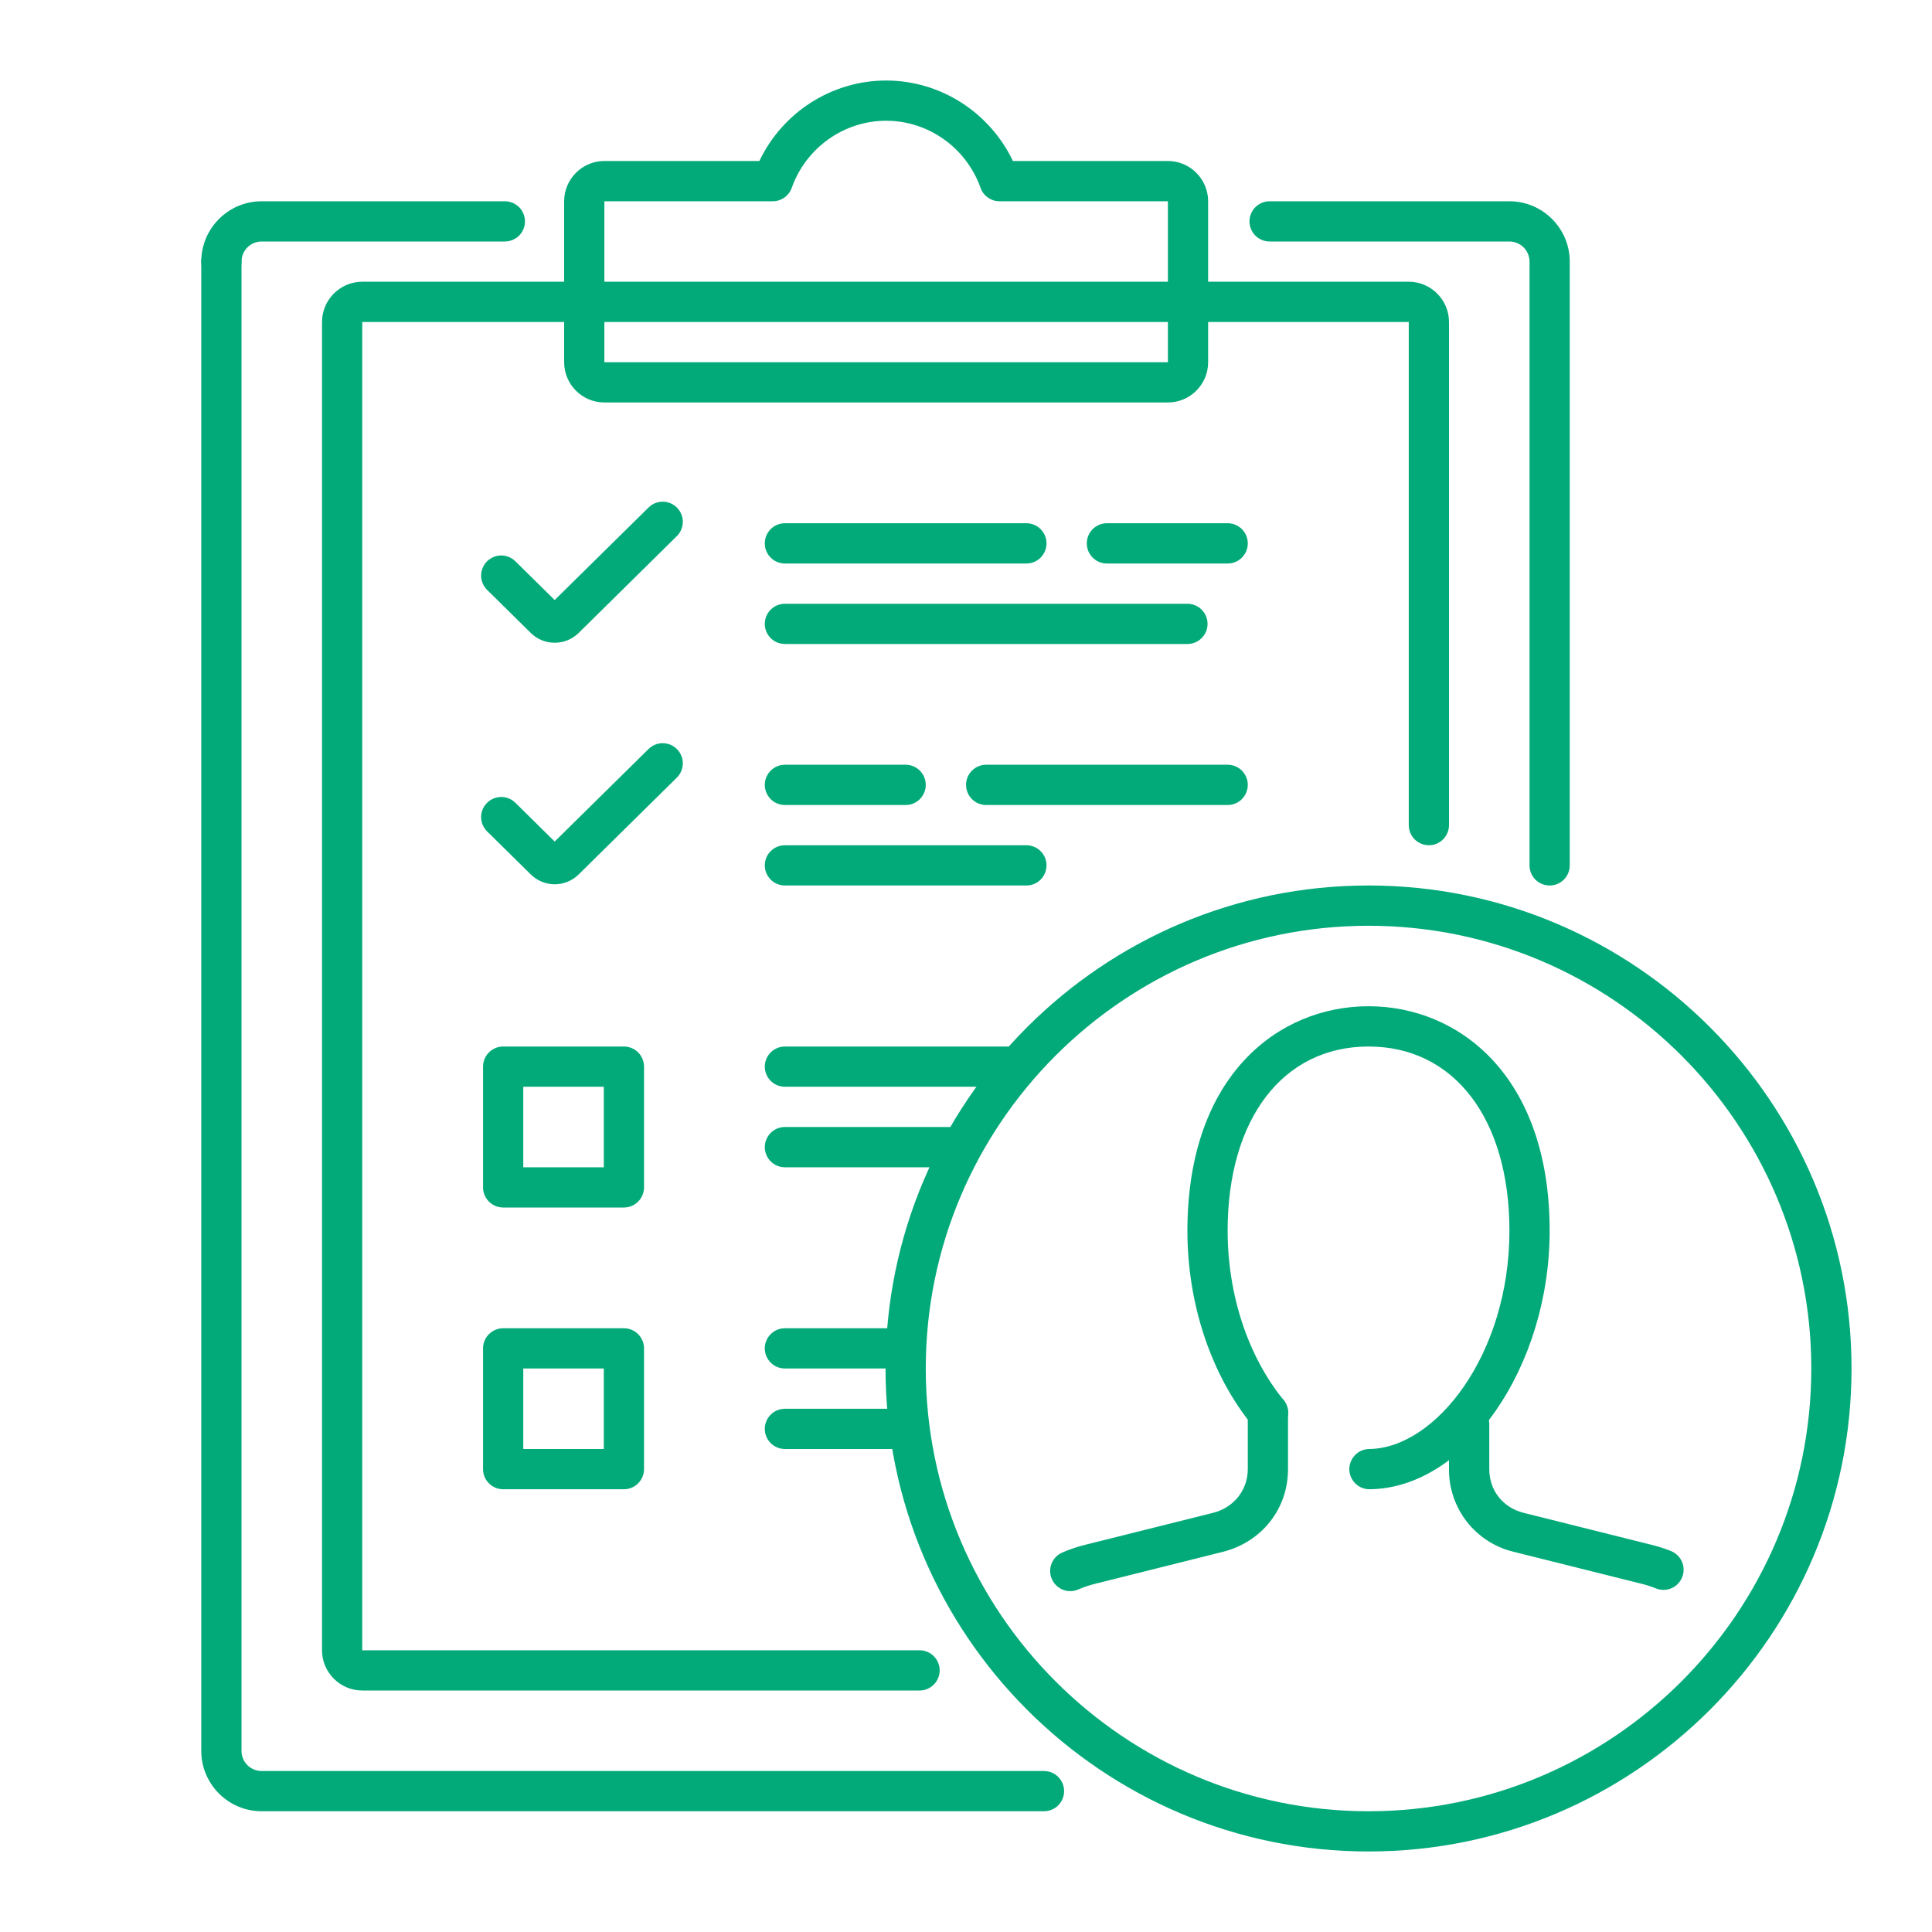
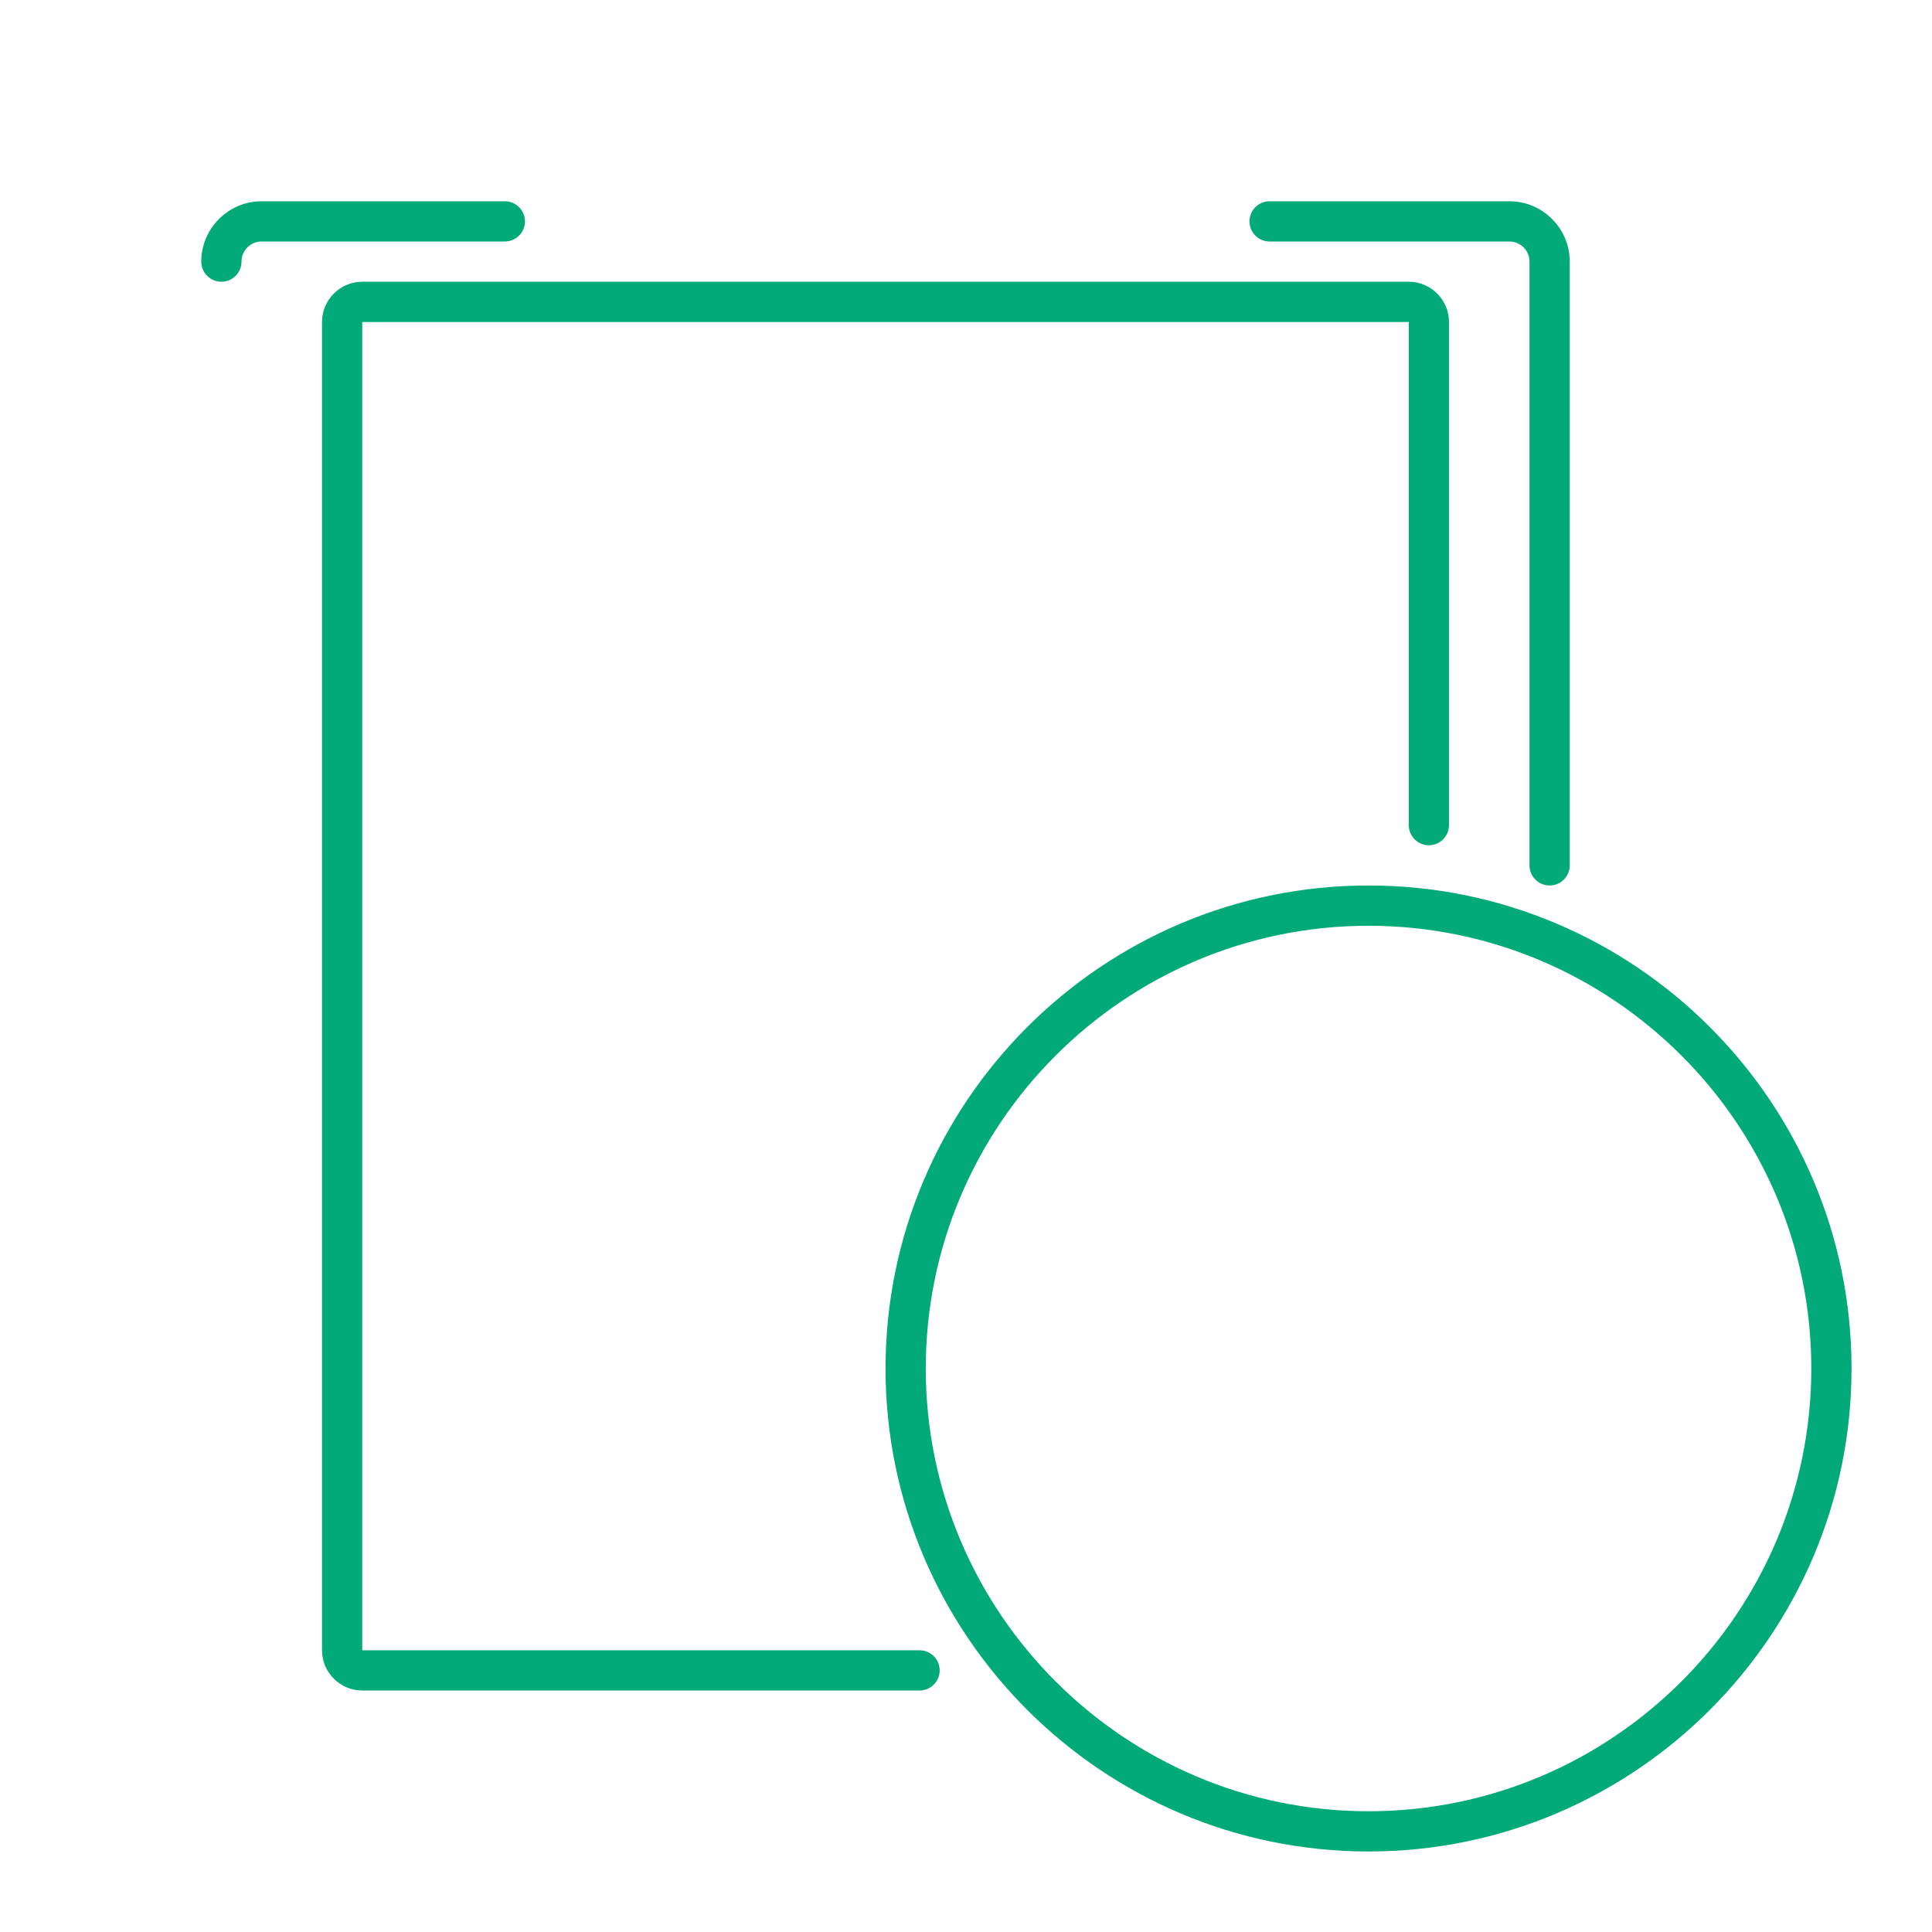
<svg xmlns="http://www.w3.org/2000/svg" width="40" height="40" viewBox="0 0 40 40" fill="none">
  <path d="M4.584 5.833C4.473 5.833 4.367 5.789 4.289 5.711C4.211 5.633 4.167 5.527 4.167 5.417C4.167 4.728 4.728 4.167 5.417 4.167H10.452C10.562 4.167 10.668 4.211 10.747 4.289C10.825 4.367 10.869 4.473 10.869 4.583C10.869 4.694 10.825 4.8 10.747 4.878C10.668 4.956 10.562 5 10.452 5H5.417C5.187 5 5 5.187 5 5.417C5 5.647 4.814 5.833 4.584 5.833ZM32.084 18.333C31.973 18.333 31.867 18.29 31.789 18.211C31.711 18.133 31.667 18.027 31.667 17.917V5.417C31.667 5.306 31.623 5.2 31.545 5.122C31.467 5.044 31.361 5 31.25 5H26.285C26.175 5 26.069 4.956 25.991 4.878C25.913 4.8 25.869 4.694 25.869 4.583C25.869 4.473 25.913 4.367 25.991 4.289C26.069 4.211 26.175 4.167 26.285 4.167H31.25C31.939 4.167 32.5 4.728 32.5 5.417V17.917C32.5 18.027 32.456 18.133 32.378 18.211C32.3 18.29 32.194 18.333 32.084 18.333Z" fill="#03AA79" />
-   <path d="M21.614 37.5H5.417C4.728 37.5 4.167 36.939 4.167 36.25V5.417C4.167 5.306 4.211 5.2 4.289 5.122C4.367 5.044 4.473 5 4.584 5C4.694 5 4.8 5.044 4.878 5.122C4.956 5.2 5 5.306 5 5.417V36.25C5 36.361 5.044 36.467 5.122 36.545C5.2 36.623 5.306 36.667 5.417 36.667H21.614C21.725 36.667 21.831 36.711 21.909 36.789C21.987 36.867 22.031 36.973 22.031 37.083C22.031 37.194 21.987 37.3 21.909 37.378C21.831 37.456 21.725 37.5 21.614 37.5Z" fill="#03AA79" />
  <path d="M19.039 35H7.5C7.041 35 6.667 34.626 6.667 34.167V6.667C6.667 6.208 7.041 5.833 7.5 5.833H29.167C29.626 5.833 30 6.208 30 6.667V17.083C30 17.194 29.956 17.3 29.878 17.378C29.8 17.456 29.694 17.5 29.584 17.5C29.473 17.5 29.367 17.456 29.289 17.378C29.211 17.3 29.167 17.194 29.167 17.083V6.667H7.5V34.167H19.039C19.149 34.167 19.255 34.211 19.333 34.289C19.411 34.367 19.455 34.473 19.455 34.583C19.455 34.694 19.411 34.8 19.333 34.878C19.255 34.956 19.149 35 19.039 35Z" fill="#03AA79" />
-   <path d="M24.18 8.333H12.513C12.054 8.333 11.68 7.959 11.68 7.5V4.167C11.68 3.708 12.054 3.333 12.513 3.333H15.722C16.201 2.326 17.221 1.667 18.346 1.667C19.471 1.667 20.491 2.326 20.971 3.333H24.18C24.639 3.333 25.013 3.708 25.013 4.167V7.5C25.013 7.959 24.639 8.333 24.18 8.333ZM12.513 4.167V7.5H24.18V4.167H20.693C20.607 4.167 20.523 4.14 20.453 4.09C20.383 4.041 20.329 3.97 20.301 3.889C20.005 3.058 19.22 2.5 18.346 2.5C17.473 2.5 16.688 3.058 16.392 3.889C16.364 3.97 16.31 4.041 16.24 4.09C16.17 4.14 16.086 4.167 16 4.167H12.513ZM11.485 18.308C11.3 18.308 11.123 18.236 10.992 18.107L10.09 17.218C10.05 17.18 10.018 17.134 9.996 17.084C9.974 17.033 9.962 16.979 9.961 16.923C9.96 16.868 9.97 16.813 9.991 16.762C10.011 16.711 10.042 16.664 10.081 16.625C10.12 16.585 10.166 16.554 10.217 16.533C10.268 16.511 10.323 16.5 10.378 16.5C10.433 16.5 10.488 16.512 10.539 16.533C10.59 16.554 10.636 16.586 10.675 16.625L11.484 17.423L13.423 15.512C13.462 15.472 13.508 15.441 13.559 15.419C13.61 15.398 13.665 15.387 13.72 15.387C13.775 15.387 13.83 15.398 13.881 15.419C13.932 15.441 13.978 15.472 14.017 15.511C14.056 15.55 14.086 15.597 14.107 15.649C14.128 15.7 14.138 15.755 14.137 15.81C14.136 15.865 14.124 15.92 14.102 15.97C14.08 16.021 14.048 16.067 14.008 16.105L11.979 18.106C11.847 18.235 11.67 18.308 11.485 18.308ZM11.485 13.307C11.3 13.308 11.123 13.236 10.992 13.107L10.09 12.218C10.05 12.18 10.018 12.134 9.996 12.084C9.974 12.033 9.962 11.979 9.961 11.923C9.96 11.868 9.97 11.813 9.991 11.762C10.011 11.711 10.042 11.664 10.081 11.624C10.12 11.585 10.166 11.554 10.217 11.533C10.268 11.511 10.323 11.5 10.378 11.5C10.433 11.5 10.488 11.511 10.539 11.533C10.59 11.554 10.636 11.586 10.675 11.625L11.484 12.423L13.423 10.512C13.462 10.472 13.508 10.441 13.559 10.419C13.61 10.398 13.665 10.387 13.72 10.387C13.775 10.387 13.83 10.398 13.881 10.419C13.932 10.441 13.978 10.472 14.017 10.511C14.056 10.55 14.086 10.597 14.107 10.649C14.128 10.7 14.138 10.755 14.137 10.81C14.136 10.865 14.124 10.92 14.102 10.97C14.08 11.021 14.048 11.067 14.008 11.105L11.979 13.106C11.847 13.235 11.67 13.308 11.485 13.307ZM12.917 30.833H10.417C10.307 30.833 10.201 30.79 10.123 30.711C10.044 30.633 10.001 30.527 10.001 30.417V27.917C10.001 27.806 10.044 27.7 10.123 27.622C10.201 27.544 10.307 27.5 10.417 27.5H12.917C13.028 27.5 13.134 27.544 13.212 27.622C13.29 27.7 13.334 27.806 13.334 27.917V30.417C13.334 30.527 13.29 30.633 13.212 30.711C13.134 30.79 13.028 30.833 12.917 30.833ZM10.834 30H12.501V28.333H10.834V30ZM12.917 25H10.417C10.307 25 10.201 24.956 10.123 24.878C10.044 24.8 10.001 24.694 10.001 24.583V22.083C10.001 21.973 10.044 21.867 10.123 21.789C10.201 21.711 10.307 21.667 10.417 21.667H12.917C13.028 21.667 13.134 21.711 13.212 21.789C13.29 21.867 13.334 21.973 13.334 22.083V24.583C13.334 24.694 13.29 24.8 13.212 24.878C13.134 24.956 13.028 25 12.917 25ZM10.834 24.167H12.501V22.5H10.834V24.167ZM25.417 11.667H22.917C22.807 11.667 22.701 11.623 22.623 11.545C22.544 11.466 22.501 11.361 22.501 11.25C22.501 11.139 22.544 11.034 22.623 10.955C22.701 10.877 22.807 10.833 22.917 10.833H25.417C25.528 10.833 25.634 10.877 25.712 10.955C25.79 11.034 25.834 11.139 25.834 11.25C25.834 11.361 25.79 11.466 25.712 11.545C25.634 11.623 25.528 11.667 25.417 11.667ZM19.05 29.167H16.251C16.14 29.167 16.034 29.211 15.956 29.289C15.878 29.367 15.834 29.473 15.834 29.583C15.834 29.694 15.878 29.8 15.956 29.878C16.034 29.956 16.14 30 16.251 30H18.834C18.714 29.711 18.765 29.358 19.05 29.167ZM18.814 27.5H16.251C16.14 27.5 16.034 27.544 15.956 27.622C15.878 27.7 15.834 27.806 15.834 27.917C15.834 28.027 15.878 28.133 15.956 28.211C16.034 28.29 16.14 28.333 16.251 28.333H18.698C18.565 28.062 18.601 27.712 18.814 27.5ZM19.937 23.662C20.091 23.529 20.271 23.424 20.46 23.333H16.251C16.14 23.333 16.034 23.377 15.956 23.455C15.878 23.534 15.834 23.64 15.834 23.75C15.834 23.86 15.878 23.966 15.956 24.045C16.034 24.123 16.14 24.167 16.251 24.167H19.718C19.701 23.994 19.76 23.815 19.937 23.662ZM21.137 22.097C21.37 21.903 21.622 21.77 21.884 21.667H16.251C16.14 21.667 16.034 21.711 15.956 21.789C15.878 21.867 15.834 21.973 15.834 22.083C15.834 22.194 15.878 22.3 15.956 22.378C16.034 22.456 16.14 22.5 16.251 22.5H20.92C20.927 22.422 20.949 22.345 20.987 22.276C21.024 22.206 21.075 22.145 21.137 22.097ZM21.251 18.333H16.251C16.14 18.333 16.034 18.29 15.956 18.211C15.878 18.133 15.834 18.027 15.834 17.917C15.834 17.806 15.878 17.7 15.956 17.622C16.034 17.544 16.14 17.5 16.251 17.5H21.251C21.361 17.5 21.467 17.544 21.545 17.622C21.623 17.7 21.667 17.806 21.667 17.917C21.667 18.027 21.623 18.133 21.545 18.211C21.467 18.29 21.361 18.333 21.251 18.333ZM25.417 16.667H20.417C20.307 16.667 20.201 16.623 20.123 16.545C20.044 16.466 20.001 16.36 20.001 16.25C20.001 16.14 20.044 16.034 20.123 15.955C20.201 15.877 20.307 15.833 20.417 15.833H25.417C25.528 15.833 25.634 15.877 25.712 15.955C25.79 16.034 25.834 16.14 25.834 16.25C25.834 16.36 25.79 16.466 25.712 16.545C25.634 16.623 25.528 16.667 25.417 16.667ZM18.751 16.667H16.251C16.14 16.667 16.034 16.623 15.956 16.545C15.878 16.466 15.834 16.36 15.834 16.25C15.834 16.14 15.878 16.034 15.956 15.955C16.034 15.877 16.14 15.833 16.251 15.833H18.751C18.861 15.833 18.967 15.877 19.045 15.955C19.123 16.034 19.167 16.14 19.167 16.25C19.167 16.36 19.123 16.466 19.045 16.545C18.967 16.623 18.861 16.667 18.751 16.667ZM24.584 13.333H16.251C16.14 13.333 16.034 13.29 15.956 13.211C15.878 13.133 15.834 13.027 15.834 12.917C15.834 12.806 15.878 12.7 15.956 12.622C16.034 12.544 16.14 12.5 16.251 12.5H24.584C24.695 12.5 24.8 12.544 24.879 12.622C24.957 12.7 25.001 12.806 25.001 12.917C25.001 13.027 24.957 13.133 24.879 13.211C24.8 13.29 24.695 13.333 24.584 13.333ZM21.251 11.667H16.251C16.14 11.667 16.034 11.623 15.956 11.545C15.878 11.466 15.834 11.361 15.834 11.25C15.834 11.139 15.878 11.034 15.956 10.955C16.034 10.877 16.14 10.833 16.251 10.833H21.251C21.361 10.833 21.467 10.877 21.545 10.955C21.623 11.034 21.667 11.139 21.667 11.25C21.667 11.361 21.623 11.466 21.545 11.545C21.467 11.623 21.361 11.667 21.251 11.667Z" fill="#03AA79" />
  <path d="M28.334 38.333C22.82 38.333 18.334 33.847 18.334 28.333C18.334 22.819 22.82 18.333 28.334 18.333C33.848 18.333 38.334 22.819 38.334 28.333C38.334 33.847 33.848 38.333 28.334 38.333ZM28.334 19.167C23.28 19.167 19.167 23.279 19.167 28.333C19.167 33.388 23.28 37.5 28.334 37.5C33.388 37.5 37.501 33.388 37.501 28.333C37.501 23.279 33.388 19.167 28.334 19.167Z" fill="#03AA79" />
-   <path d="M34.44 32.917C34.387 32.917 34.333 32.906 34.284 32.886C34.191 32.849 34.097 32.818 34 32.794L31.345 32.13C30.959 32.039 30.616 31.82 30.372 31.509C30.128 31.197 29.997 30.812 30 30.417V29.486C30 29.375 30.044 29.269 30.122 29.191C30.201 29.113 30.306 29.069 30.417 29.069C30.527 29.069 30.633 29.113 30.712 29.191C30.79 29.269 30.834 29.375 30.834 29.486V30.417C30.834 30.858 31.114 31.213 31.547 31.322L34.203 31.986C34.34 32.02 34.47 32.062 34.596 32.113C34.686 32.149 34.761 32.216 34.807 32.301C34.853 32.386 34.868 32.484 34.85 32.579C34.831 32.674 34.781 32.76 34.706 32.822C34.631 32.883 34.537 32.917 34.44 32.917ZM22.16 32.943C22.064 32.943 21.971 32.91 21.897 32.85C21.822 32.789 21.771 32.705 21.751 32.611C21.731 32.517 21.745 32.419 21.789 32.334C21.833 32.249 21.905 32.181 21.994 32.143C22.142 32.079 22.296 32.026 22.458 31.986L25.114 31.322C25.544 31.214 25.834 30.851 25.834 30.417V29.247C25.834 29.136 25.878 29.03 25.956 28.952C26.034 28.874 26.14 28.83 26.25 28.83C26.361 28.83 26.467 28.874 26.545 28.952C26.623 29.03 26.667 29.136 26.667 29.247V30.417C26.667 31.239 26.124 31.927 25.315 32.13L22.66 32.794C22.546 32.823 22.434 32.861 22.326 32.907C22.274 32.931 22.217 32.943 22.16 32.943Z" fill="#03AA79" />
-   <path d="M28.356 30.833C28.301 30.834 28.247 30.823 28.196 30.803C28.145 30.782 28.099 30.752 28.06 30.713C27.982 30.635 27.937 30.53 27.936 30.419C27.936 30.309 27.979 30.203 28.057 30.124C28.134 30.045 28.24 30.001 28.351 30C29.72 29.984 31.251 28.048 31.251 25.481C31.251 23.164 30.106 21.667 28.334 21.667C26.562 21.667 25.417 23.164 25.417 25.481C25.417 26.808 25.84 28.086 26.576 28.987C26.611 29.029 26.637 29.078 26.653 29.13C26.669 29.183 26.674 29.238 26.668 29.292C26.663 29.347 26.647 29.4 26.621 29.448C26.595 29.496 26.56 29.539 26.517 29.573C26.475 29.608 26.426 29.634 26.374 29.65C26.321 29.666 26.266 29.671 26.212 29.665C26.157 29.66 26.104 29.644 26.056 29.618C26.008 29.592 25.965 29.557 25.931 29.514C25.075 28.468 24.584 26.997 24.584 25.482C24.584 22.271 26.467 20.833 28.334 20.833C30.201 20.833 32.084 22.271 32.084 25.481C32.084 28.309 30.344 30.811 28.361 30.833H28.356Z" fill="#03AA79" />
</svg>